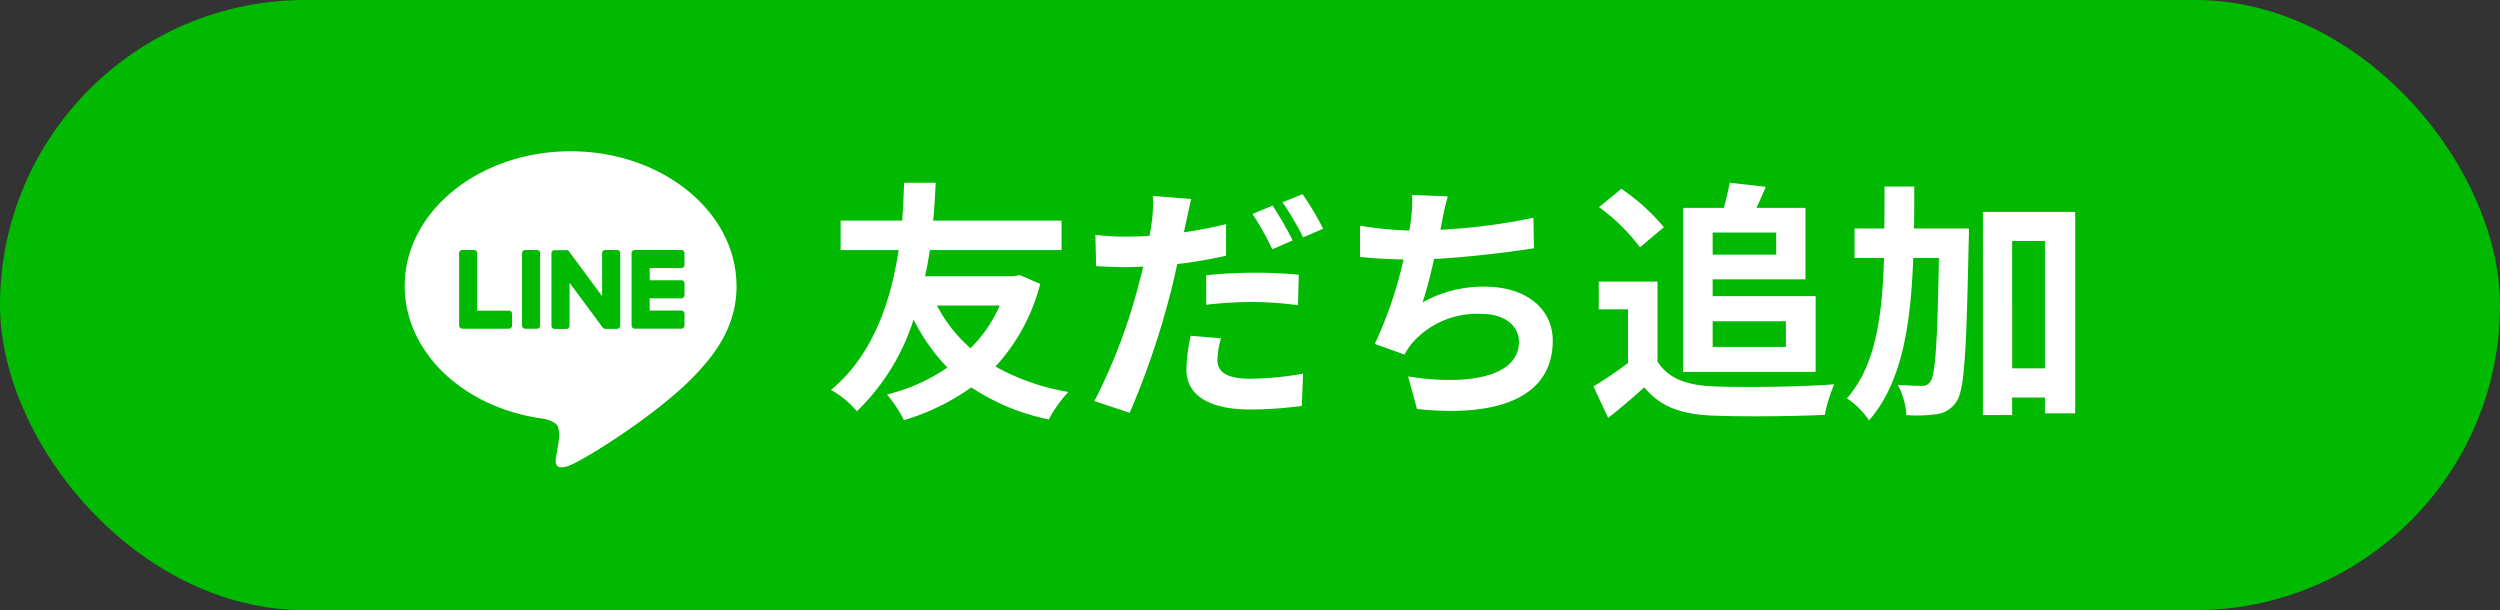
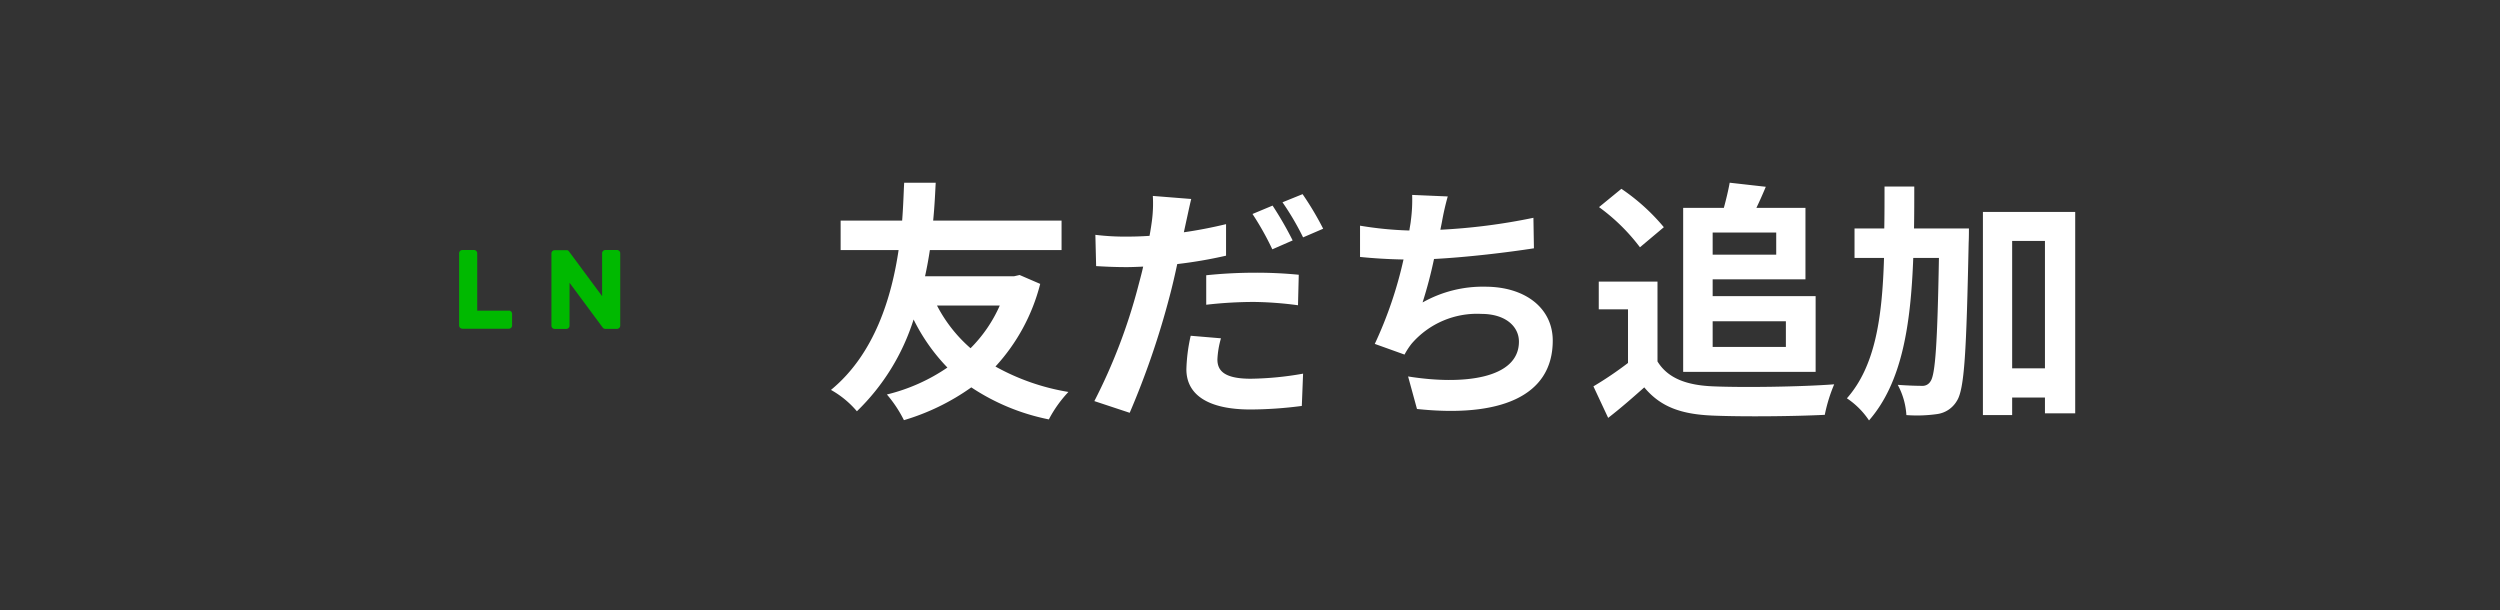
<svg xmlns="http://www.w3.org/2000/svg" width="295" height="72" viewBox="0 0 295 72">
  <rect x="0" y="0" width="295" height="72" fill="#333333" stroke="none" />
  <g id="line-btn" transform="translate(-968 -7093.5)">
-     <rect id="長方形_317" data-name="長方形 317" width="295" height="72" rx="36" transform="translate(968 7093.5)" fill="#00b900" />
    <path id="パス_683" data-name="パス 683" d="M20.73-10.95a16.535,16.535,0,0,1-3.45,5.04,17.049,17.049,0,0,1-3.96-5.04Zm2.34-3.6-.66.15H11.91c.24-1.08.42-2.1.57-3.09H28.02v-3.48H12.87c.18-1.83.24-3.39.3-4.47H9.45c-.06.93-.09,2.52-.24,4.47H1.95v3.48H8.79C7.98-12.03,6-5.25.81-.99A11.1,11.1,0,0,1,3.87,1.53,25.893,25.893,0,0,0,10.56-9.3a22.362,22.362,0,0,0,3.99,5.67A21.731,21.731,0,0,1,7.41-.45,14.771,14.771,0,0,1,9.42,2.58a26.845,26.845,0,0,0,7.95-3.87,25.551,25.551,0,0,0,9.15,3.78A14.482,14.482,0,0,1,28.83-.75a26.453,26.453,0,0,1-8.61-3A22.6,22.6,0,0,0,25.5-13.5Zm32.22-4.08a41.266,41.266,0,0,0-2.37-4.11l-2.37.99a33.59,33.59,0,0,1,2.34,4.17Zm-10.2,7.59a49.532,49.532,0,0,1,5.73-.33,42.563,42.563,0,0,1,5.1.39l.09-3.6a51.436,51.436,0,0,0-5.22-.24,55.967,55.967,0,0,0-5.7.3Zm2.34-9.51c-1.62.39-3.3.72-4.98.96l.24-1.11c.15-.66.42-1.98.63-2.82l-4.53-.36a15.651,15.651,0,0,1-.12,3.03c-.06.45-.15,1.05-.27,1.68-.9.06-1.77.09-2.64.09a28.778,28.778,0,0,1-3.75-.21l.09,3.69c1.05.06,2.16.12,3.6.12.6,0,1.26-.03,1.95-.06-.18.84-.42,1.68-.63,2.49A66.187,66.187,0,0,1,31.89.33l4.17,1.38a97.1,97.1,0,0,0,4.71-13.74c.33-1.23.63-2.55.9-3.81a53.475,53.475,0,0,0,5.76-.99ZM43.26-7.38a19.8,19.8,0,0,0-.51,3.96c0,3,2.55,4.74,7.56,4.74A47.54,47.54,0,0,0,56.37.9l.15-3.81a37.423,37.423,0,0,1-6.18.6c-3.18,0-3.93-.99-3.93-2.28a10.518,10.518,0,0,1,.42-2.49ZM54.09-23.13a31.807,31.807,0,0,1,2.43,4.14l2.37-1.02a35.5,35.5,0,0,0-2.43-4.08ZM83.7-21.3a71.478,71.478,0,0,1-10.98,1.41l.18-.9a31.055,31.055,0,0,1,.69-3.03L69.39-24a18.173,18.173,0,0,1-.15,3c-.03.36-.12.75-.18,1.2a42.015,42.015,0,0,1-5.82-.57v3.69c1.5.15,3.24.27,5.13.3a48.017,48.017,0,0,1-3.39,9.96l3.51,1.26a8.719,8.719,0,0,1,.84-1.29,10.193,10.193,0,0,1,8.22-3.51c2.88,0,4.44,1.5,4.44,3.27,0,4.38-6.57,5.16-13.08,4.11l1.05,3.84c9.6,1.02,16.02-1.38,16.02-8.07,0-3.78-3.18-6.36-7.98-6.36a14.446,14.446,0,0,0-7.38,1.86,52.426,52.426,0,0,0,1.35-5.13c3.99-.21,8.7-.78,11.79-1.26Zm28.65,1.74v2.61h-7.5v-2.61Zm1.14,10.47v3.03h-8.64V-9.09ZM101.37-3.12H117v-8.94H104.85v-1.98H115.8v-8.43h-5.79c.36-.75.75-1.62,1.11-2.49l-4.26-.48c-.15.84-.42,1.98-.69,2.97h-4.8ZM99.09-20.19a24.023,24.023,0,0,0-5.01-4.53l-2.64,2.16a22.7,22.7,0,0,1,4.83,4.74Zm-.75,6.42H91.41v3.27h3.45v6.33a42.56,42.56,0,0,1-4.08,2.76l1.74,3.72c1.62-1.26,2.94-2.43,4.26-3.6,1.95,2.34,4.41,3.18,8.1,3.33,3.57.15,9.6.09,13.2-.09a18.684,18.684,0,0,1,1.11-3.6c-3.99.3-10.74.39-14.25.24-3.12-.12-5.37-.93-6.6-2.94Zm30.27-6.27c.03-1.62.03-3.27.03-4.95h-3.51c0,1.71,0,3.36-.03,4.95h-3.51v3.48h3.48c-.21,7.02-1.02,12.75-4.38,16.56a9.4,9.4,0,0,1,2.61,2.61c3.87-4.44,4.92-11.16,5.22-19.17h3.03c-.18,10.02-.42,13.74-.99,14.55a1.087,1.087,0,0,1-1.02.54c-.57,0-1.65-.03-2.85-.12a8.6,8.6,0,0,1,1.02,3.57,16.906,16.906,0,0,0,3.63-.12A3.193,3.193,0,0,0,133.65.33c.93-1.38,1.14-5.97,1.41-18.75.03-.45.03-1.62.03-1.62Zm11.58,16.5V-18.57h3.87V-3.54Zm-3.45-18.45V1.98h3.45V-.09h3.87V1.77h3.57V-21.99Z" transform="translate(1065.244 7140.5)" fill="#fff" />
    <g id="グループ_846" data-name="グループ 846" transform="translate(84.884 -1593.119)">
-       <path id="パス_400" data-name="パス 400" d="M424.711,281.294c0-8.759-8.78-15.885-19.574-15.885s-19.574,7.126-19.574,15.885c0,7.852,6.964,14.429,16.37,15.672.638.138,1.505.42,1.724.965a4.017,4.017,0,0,1,.063,1.77s-.229,1.381-.279,1.676c-.086.495-.393,1.935,1.7,1.055s11.273-6.637,15.38-11.364h0c2.836-3.111,4.2-6.268,4.2-9.774" transform="translate(545.309 8439.059)" fill="#fff" />
-       <path id="パス_401" data-name="パス 401" d="M418.214,291.418h-1.373a.381.381,0,0,0-.381.381v8.529a.381.381,0,0,0,.381.38h1.373a.381.381,0,0,0,.381-.38V291.8a.381.381,0,0,0-.381-.381" transform="translate(528.255 8424.702)" fill="#00b900" />
      <path id="パス_402" data-name="パス 402" d="M431.941,291.418h-1.373a.381.381,0,0,0-.381.381v5.067l-3.909-5.279c-.009-.013-.019-.026-.03-.039l0,0-.024-.023-.006-.007c-.007-.005-.013-.012-.021-.017l-.01-.008-.019-.013-.012-.007-.02-.012-.012-.006-.022-.009-.013,0-.023-.008-.013,0-.022,0-.016,0-.02,0h-1.406a.382.382,0,0,0-.382.381v8.529a.381.381,0,0,0,.382.38h1.373a.381.381,0,0,0,.381-.38v-5.065l3.914,5.285a.378.378,0,0,0,.1.094l0,0,.023.014.011.006.018.009.019.008.011,0,.026.009h.005a.365.365,0,0,0,.1.013h1.373a.381.381,0,0,0,.381-.38V291.8a.381.381,0,0,0-.381-.381" transform="translate(523.979 8424.702)" fill="#00b900" />
      <path id="パス_403" data-name="パス 403" d="M405.761,298.572h-3.731V291.8a.381.381,0,0,0-.381-.381h-1.373a.381.381,0,0,0-.381.381v8.528h0a.378.378,0,0,0,.107.263l.005.006a.017.017,0,0,1,.005,0,.38.38,0,0,0,.264.107h5.486a.381.381,0,0,0,.381-.382v-1.373a.381.381,0,0,0-.381-.382" transform="translate(537.398 8424.702)" fill="#00b900" />
-       <path id="パス_404" data-name="パス 404" d="M451.167,293.554a.381.381,0,0,0,.381-.381V291.8a.381.381,0,0,0-.381-.381h-5.486a.38.38,0,0,0-.264.108l0,0-.006.007a.379.379,0,0,0-.106.262h0v8.528h0a.377.377,0,0,0,.107.263l.005.006.005,0a.38.38,0,0,0,.263.107h5.486a.382.382,0,0,0,.381-.382v-1.373a.381.381,0,0,0-.381-.382h-3.73v-1.442h3.73a.381.381,0,0,0,.381-.381v-1.373a.381.381,0,0,0-.381-.382h-3.73v-1.441Z" transform="translate(512.335 8424.702)" fill="#00b900" />
    </g>
  </g>
</svg>